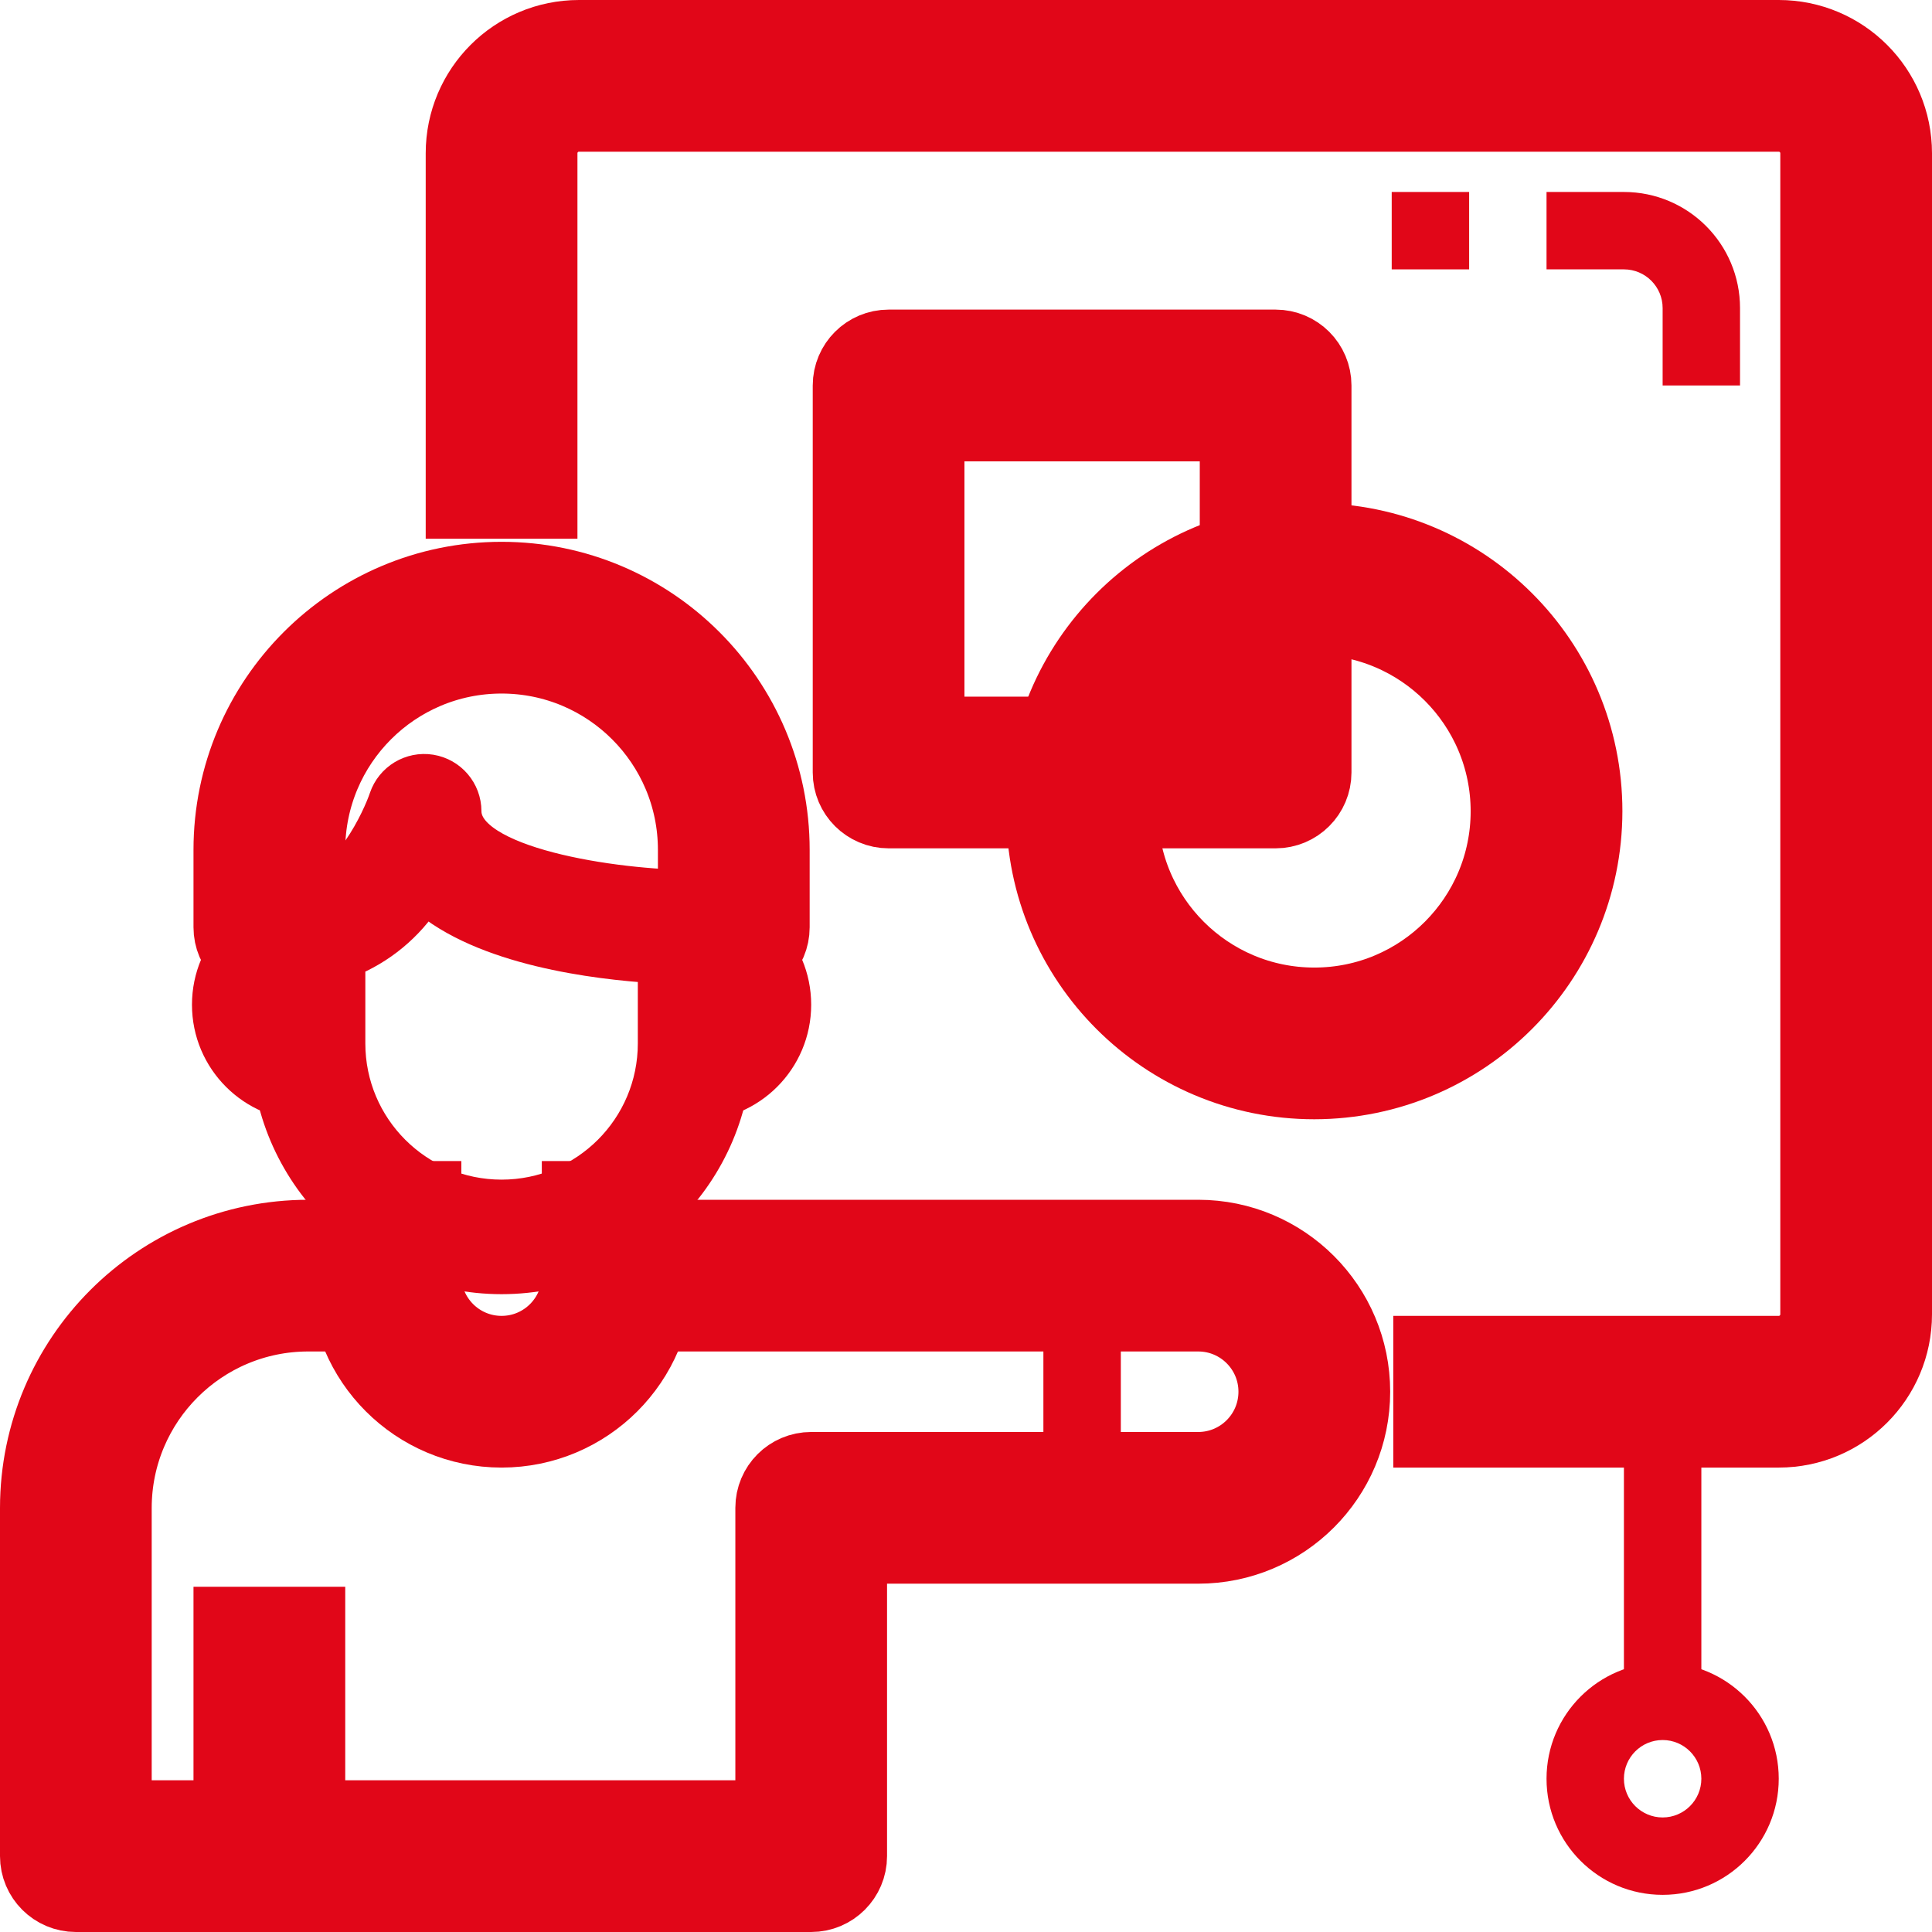
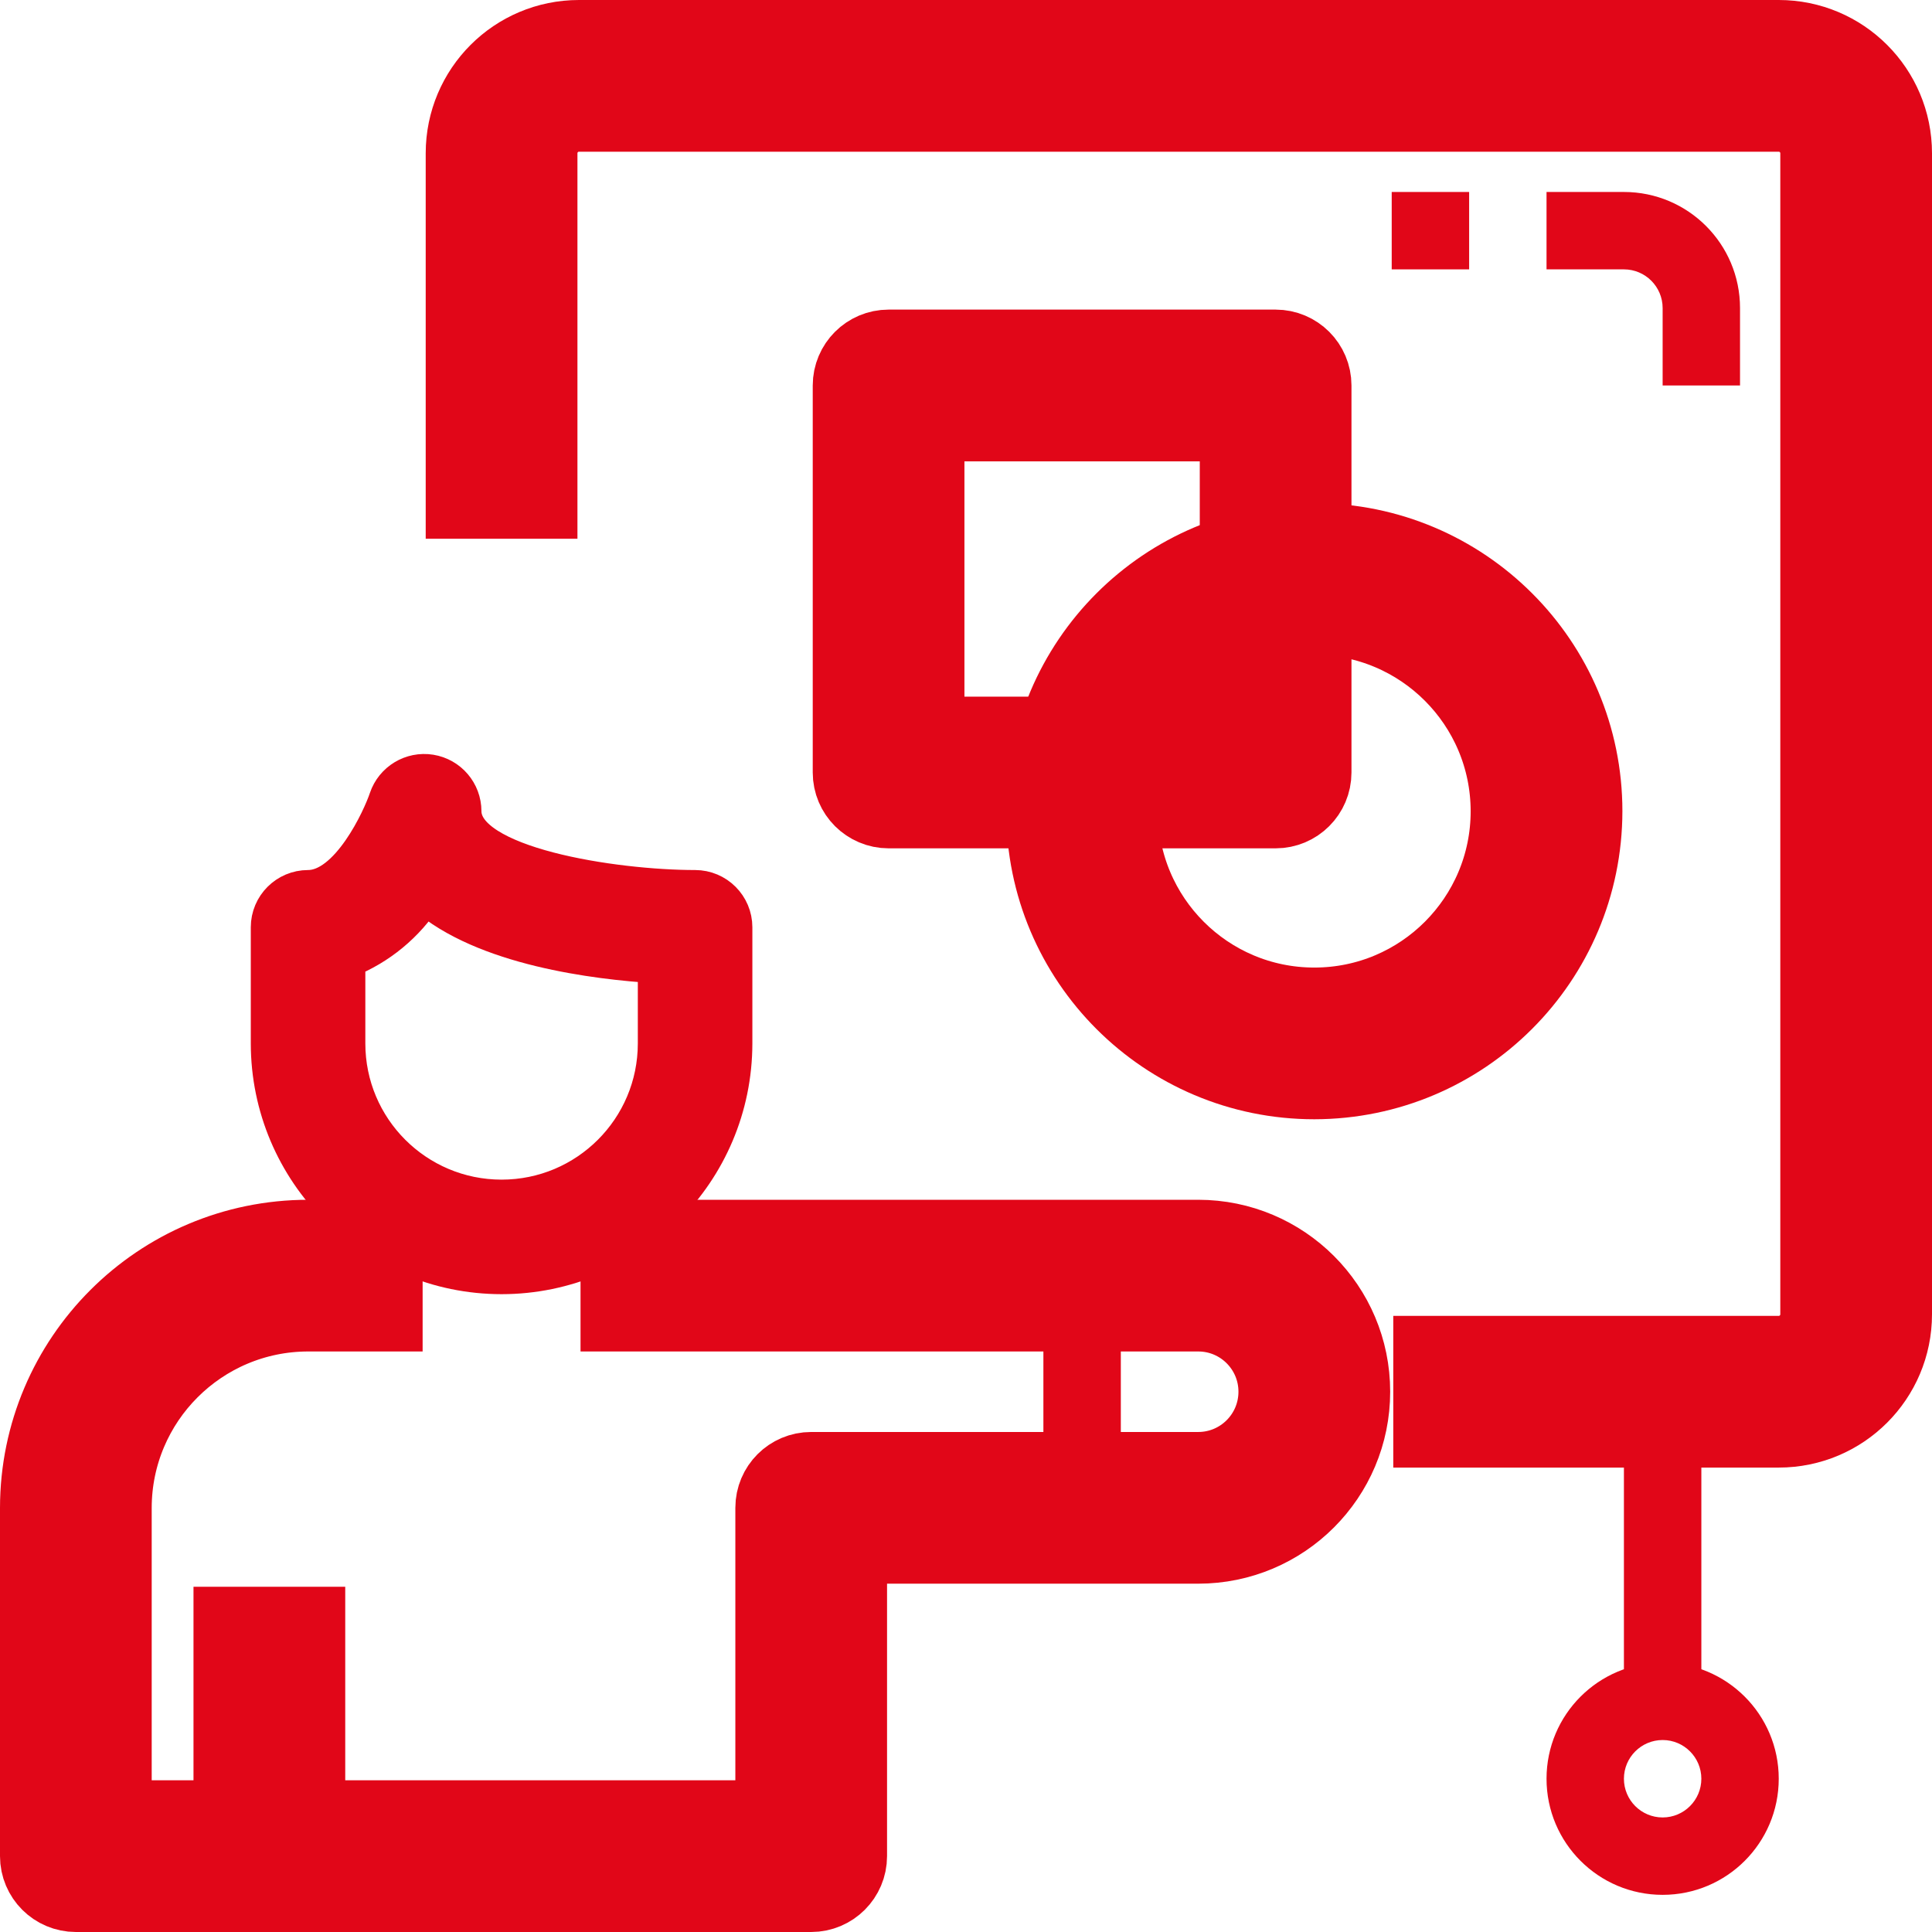
<svg xmlns="http://www.w3.org/2000/svg" width="52px" height="52px" viewBox="0 0 52 52">
  <title>ico-presentaciones</title>
  <g id="Sitio-web" stroke="none" stroke-width="1" fill="none" fill-rule="evenodd">
    <g id="Inicio" transform="translate(-145, -854)" fill="#E10618" fill-rule="nonzero">
      <g id="ico-presentaciones" transform="translate(146, 855)">
        <path d="M12.5,33.333 C9.05,33.33 6.253,30.534 6.25,27.083 L6.25,23.958 C6.25,23.383 6.717,22.917 7.292,22.917 C8.398,22.917 9.259,21.014 9.429,20.504 C9.592,20.021 10.08,19.726 10.583,19.807 C11.087,19.889 11.457,20.323 11.458,20.833 C11.458,22.306 15.529,22.917 17.708,22.917 C18.283,22.917 18.75,23.383 18.75,23.958 L18.75,27.083 C18.747,30.534 15.95,33.33 12.5,33.333 Z M8.333,24.825 L8.333,27.083 C8.333,29.385 10.199,31.25 12.5,31.25 C14.801,31.25 16.667,29.385 16.667,27.083 L16.667,24.966 C15.035,24.866 12.028,24.493 10.433,23.091 C9.932,23.874 9.198,24.481 8.333,24.825 L8.333,24.825 Z" id="Shape" stroke="#E10618" />
-         <path d="M12.5,37.5 C10.199,37.5 8.333,35.635 8.333,33.333 L8.333,31.25 L10.417,31.25 L10.417,33.333 C10.417,34.484 11.349,35.417 12.5,35.417 C13.651,35.417 14.583,34.484 14.583,33.333 L14.583,31.25 L16.667,31.25 L16.667,33.333 C16.667,35.635 14.801,37.5 12.5,37.5 Z" id="Path" stroke="#E10618" stroke-width="2" />
        <path d="M20.833,50 L1.042,50 C0.467,50 0,49.533 0,48.958 L0,39.583 C0.005,35.558 3.267,32.296 7.292,32.292 L9.375,32.292 L9.375,34.375 L7.292,34.375 C4.417,34.378 2.087,36.708 2.083,39.583 L2.083,47.917 L19.792,47.917 L19.792,39.583 C19.792,39.008 20.258,38.542 20.833,38.542 L31.25,38.542 C32.401,38.542 33.333,37.609 33.333,36.458 C33.333,35.308 32.401,34.375 31.25,34.375 L15.625,34.375 L15.625,32.292 L31.25,32.292 C33.551,32.292 35.417,34.157 35.417,36.458 C35.417,38.76 33.551,40.625 31.25,40.625 L21.875,40.625 L21.875,48.958 C21.875,49.533 21.408,50 20.833,50 Z" id="Path" stroke="#E10618" stroke-width="2" />
        <polygon id="Path" stroke="#E10618" stroke-width="2" points="5.208 42.708 7.292 42.708 7.292 48.958 5.208 48.958" />
-         <path d="M18.75,25 L17.708,25 L17.708,21.875 C17.708,18.998 15.377,16.667 12.5,16.667 C9.623,16.667 7.292,18.998 7.292,21.875 L7.292,25 L6.25,25 C5.675,25 5.208,24.533 5.208,23.958 L5.208,21.875 C5.208,17.848 8.473,14.583 12.5,14.583 C16.527,14.583 19.792,17.848 19.792,21.875 L19.792,23.958 C19.792,24.533 19.325,25 18.75,25 Z" id="Path" stroke="#E10618" stroke-width="2" />
-         <path d="M17.708,29.167 L17.708,27.083 C18.283,27.083 18.75,26.617 18.75,26.042 C18.75,25.467 18.283,25 17.708,25 L17.708,22.917 C19.434,22.917 20.833,24.316 20.833,26.042 C20.833,27.768 19.434,29.167 17.708,29.167 L17.708,29.167 Z" id="Path" />
-         <path d="M7.292,29.167 C5.566,29.167 4.167,27.768 4.167,26.042 C4.167,24.316 5.566,22.917 7.292,22.917 L7.292,25 C6.717,25 6.25,25.467 6.25,26.042 C6.25,26.617 6.717,27.083 7.292,27.083 L7.292,29.167 Z" id="Path" />
        <polygon id="Path" points="27.083 33.333 29.167 33.333 29.167 39.583 27.083 39.583" />
        <path d="M46.875,37.5 L37.5,37.5 L37.5,35.417 L46.875,35.417 C47.45,35.417 47.917,34.95 47.917,34.375 L47.917,3.125 C47.917,2.55 47.45,2.083 46.875,2.083 L14.583,2.083 C14.008,2.083 13.542,2.55 13.542,3.125 L13.542,12.5 L11.458,12.5 L11.458,3.125 C11.458,1.399 12.857,0 14.583,0 L46.875,0 C48.601,0 50,1.399 50,3.125 L50,34.375 C50,36.101 48.601,37.5 46.875,37.5 Z" id="Path" stroke="#E10618" stroke-width="2" />
        <polygon id="Path" points="42.708 36.458 44.792 36.458 44.792 44.792 42.708 44.792" />
        <path d="M43.75,50 C42.024,50 40.625,48.601 40.625,46.875 C40.625,45.149 42.024,43.75 43.75,43.75 C45.476,43.75 46.875,45.149 46.875,46.875 C46.875,48.601 45.476,50 43.75,50 Z M43.75,45.833 C43.175,45.833 42.708,46.3 42.708,46.875 C42.708,47.45 43.175,47.917 43.75,47.917 C44.325,47.917 44.792,47.45 44.792,46.875 C44.792,46.3 44.325,45.833 43.75,45.833 Z" id="Shape" />
        <path d="M33.333,20.833 L22.917,20.833 C22.342,20.833 21.875,20.367 21.875,19.792 L21.875,9.375 C21.875,8.8 22.342,8.333 22.917,8.333 L33.333,8.333 C33.908,8.333 34.375,8.8 34.375,9.375 L34.375,19.792 C34.375,20.367 33.908,20.833 33.333,20.833 L33.333,20.833 Z M23.958,18.75 L32.292,18.75 L32.292,10.417 L23.958,10.417 L23.958,18.75 Z" id="Shape" stroke="#E10618" stroke-width="2" />
        <path d="M34.375,28.125 C30.348,28.125 27.083,24.86 27.083,20.833 C27.083,16.806 30.348,13.542 34.375,13.542 C38.402,13.542 41.667,16.806 41.667,20.833 C41.662,24.858 38.4,28.12 34.375,28.125 Z M34.375,15.625 C31.498,15.625 29.167,17.957 29.167,20.833 C29.167,23.71 31.498,26.042 34.375,26.042 C37.252,26.042 39.583,23.71 39.583,20.833 C39.58,17.958 37.25,15.628 34.375,15.625 L34.375,15.625 Z" id="Shape" stroke="#E10618" stroke-width="2" />
        <path d="M45.833,9.375 L43.75,9.375 L43.75,7.292 C43.75,6.717 43.283,6.25 42.708,6.25 L40.625,6.25 L40.625,4.167 L42.708,4.167 C44.434,4.167 45.833,5.566 45.833,7.292 L45.833,9.375 Z" id="Path" />
        <polygon id="Path" points="36.458 4.167 38.542 4.167 38.542 6.25 36.458 6.25" />
      </g>
    </g>
  </g>
</svg>